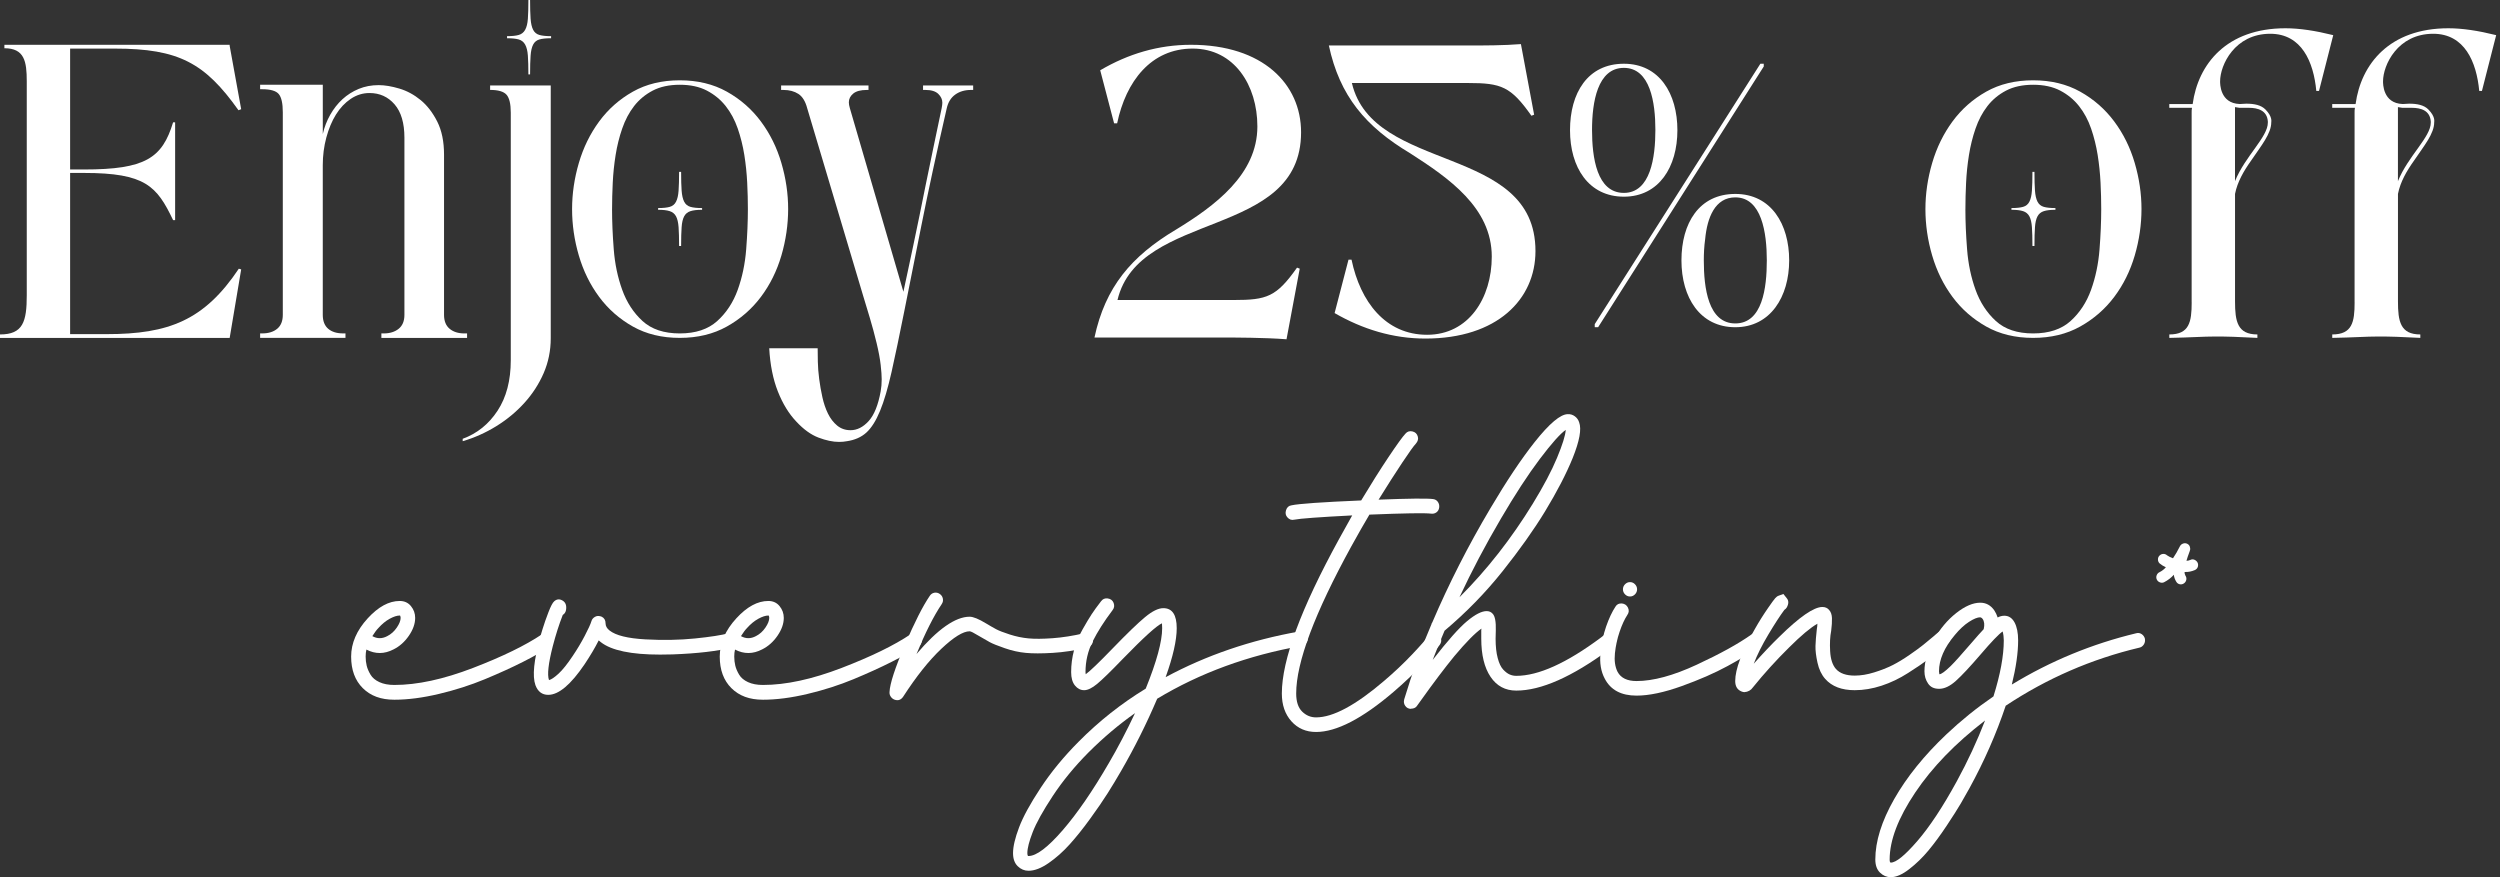
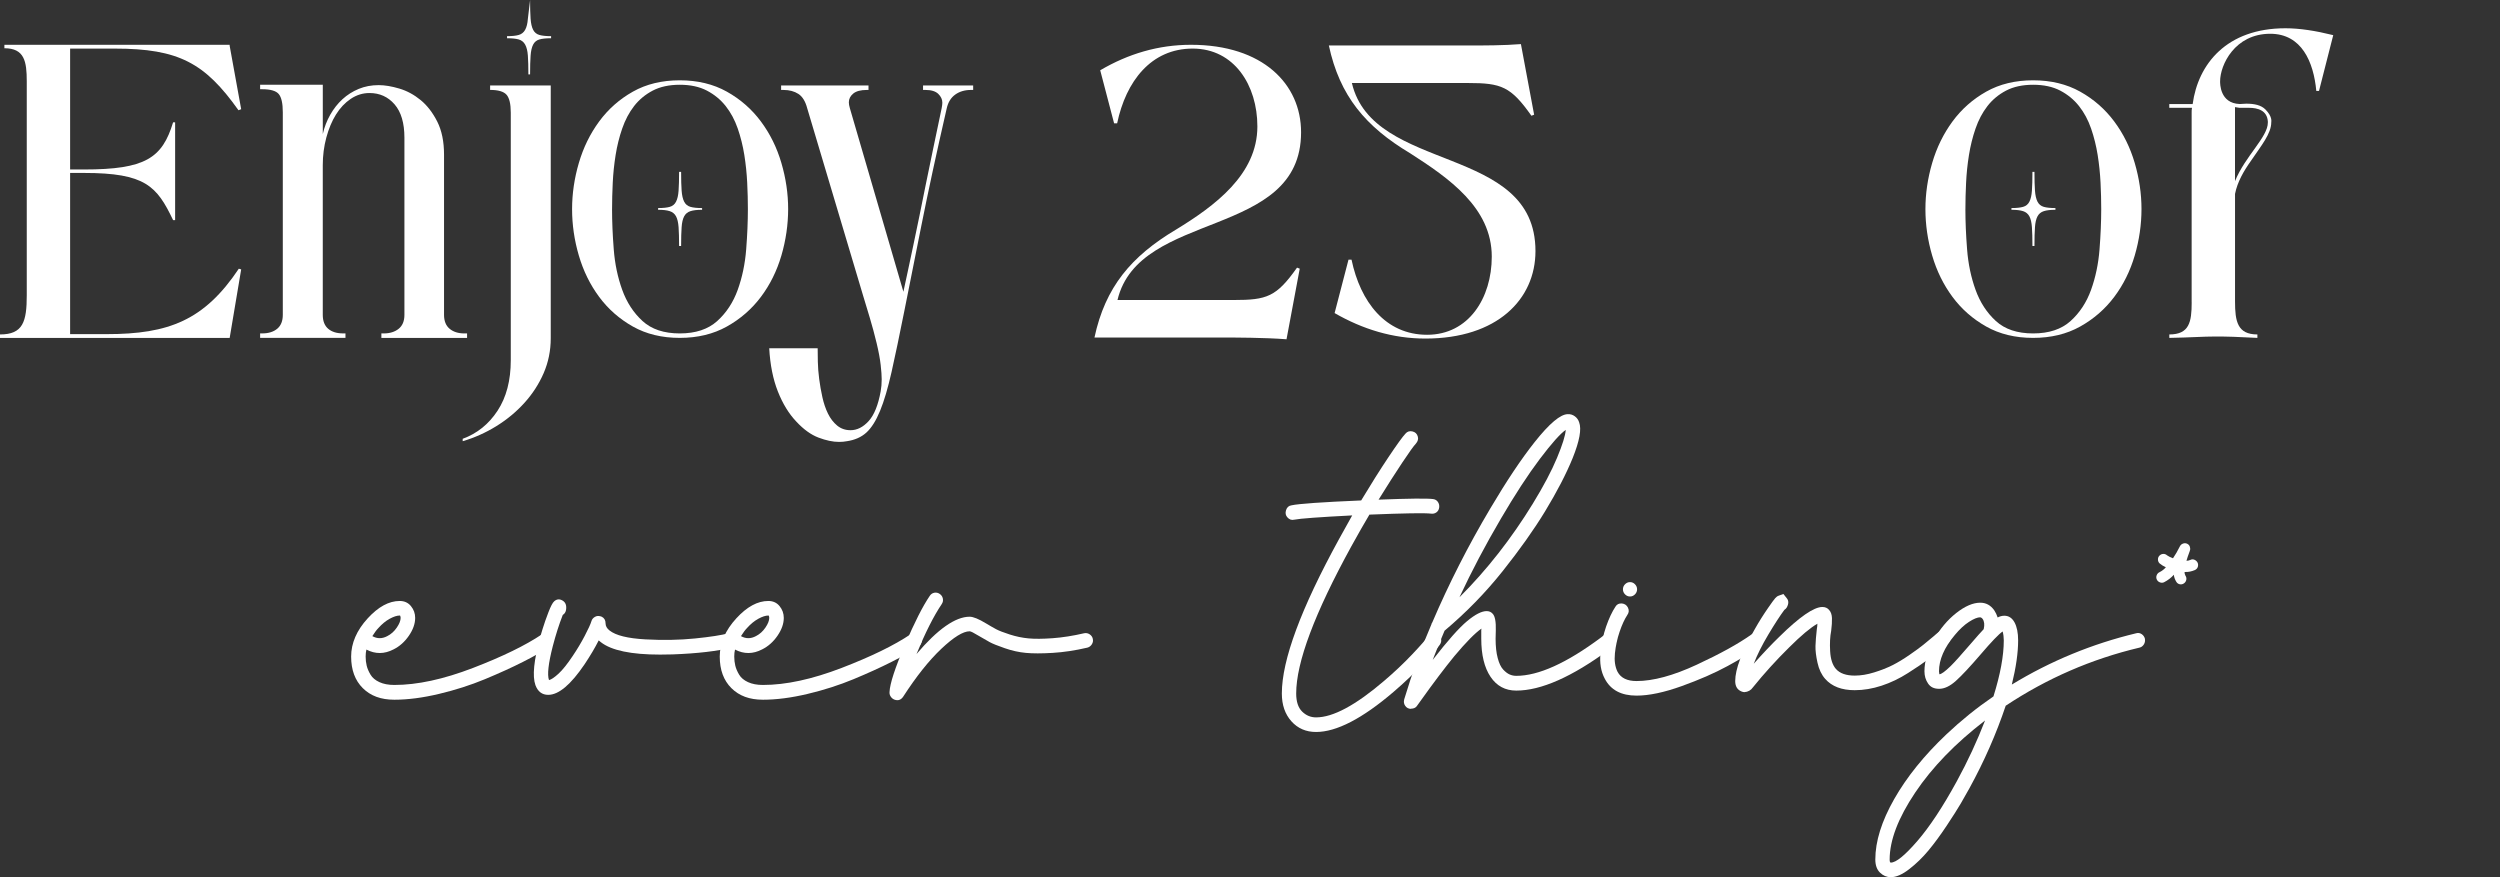
<svg xmlns="http://www.w3.org/2000/svg" width="627" height="220" viewBox="0 0 627 220" fill="none">
  <rect x="0" y="0" width="627" height="220" fill="#333333" stroke="none" />
  <path d="M0 84.742L0 83.879C5.778 83.879 6.712 80.684 6.712 74.033V20.391C6.712 15.383 6.119 12.097 1.104 12.097V11.234H57.601V11.494L60.488 27.389L59.81 27.649C51.401 15.817 44.855 12.188 28.8 12.188H17.585V42.508H21.069C36.446 42.508 40.693 39.659 43.414 30.675H43.921V55.207H43.414C39.333 46.657 36.446 43.375 21.069 43.375H17.585V83.801H26.762C42.309 83.801 51.23 80.346 59.895 67.391L60.488 67.564L57.601 84.755H0L0 84.742Z" fill="white" />
  <path d="M65.238 22.381V21.258H80.956V33.611C81.353 31.885 81.975 30.272 82.824 28.776C83.672 27.28 84.692 25.984 85.881 24.891C87.071 23.799 88.431 22.936 89.958 22.299C91.489 21.666 93.156 21.349 94.972 21.349C96.499 21.349 98.226 21.64 100.154 22.212C102.077 22.789 103.863 23.755 105.505 25.104C107.147 26.457 108.533 28.256 109.667 30.502C110.801 32.748 111.364 35.51 111.364 38.792V78.958C111.364 80.515 111.833 81.681 112.767 82.457C113.701 83.233 114.933 83.623 116.46 83.623H117.142V84.746H95.65V83.623H96.243C97.774 83.623 99.019 83.237 99.983 82.461C100.947 81.685 101.429 80.519 101.429 78.967V34.547C101.429 30.866 100.606 28.078 98.964 26.179C97.322 24.28 95.224 23.331 92.678 23.331C90.981 23.331 89.408 23.82 87.962 24.796C86.517 25.772 85.284 27.081 84.265 28.72C83.246 30.359 82.44 32.284 81.843 34.499C81.246 36.715 80.952 39.026 80.952 41.441V78.963C80.952 80.515 81.404 81.681 82.312 82.457C83.22 83.233 84.466 83.619 86.052 83.619H86.645V84.742H65.238V83.619H65.746C67.332 83.619 68.59 83.229 69.524 82.453C70.458 81.677 70.927 80.51 70.927 78.954V28.165C70.927 25.919 70.586 24.393 69.908 23.586C69.23 22.78 67.839 22.377 65.746 22.377H65.238V22.381Z" fill="white" />
-   <path d="M116.038 110.05C119.663 108.723 122.579 106.377 124.788 103.009C126.997 99.64 128.102 95.421 128.102 90.357V28.252C128.102 26.062 127.748 24.566 127.04 23.76C126.332 22.953 124.959 22.55 122.92 22.55V21.427H138.127V84.829C138.127 87.938 137.53 90.86 136.344 93.596C135.154 96.332 133.538 98.82 131.5 101.066C129.462 103.312 127.112 105.255 124.451 106.898C121.786 108.541 118.985 109.79 116.042 110.657V110.05H116.038ZM132.519 18.665C132.519 16.71 132.477 15.14 132.391 13.957C132.306 12.777 132.08 11.854 131.713 11.191C131.347 10.531 130.805 10.098 130.097 9.894C129.389 9.695 128.413 9.591 127.168 9.591V9.07C128.413 9.07 129.389 8.971 130.097 8.767C130.805 8.567 131.342 8.134 131.713 7.47C132.08 6.811 132.306 5.888 132.391 4.709C132.477 3.529 132.519 1.96 132.519 0L132.946 0C132.946 1.96 132.988 3.529 133.074 4.709C133.159 5.888 133.372 6.811 133.709 7.47C134.05 8.134 134.57 8.567 135.282 8.767C135.99 8.971 136.967 9.07 138.212 9.07V9.591C136.967 9.591 135.99 9.69 135.282 9.894C134.575 10.098 134.05 10.527 133.709 11.191C133.368 11.854 133.159 12.773 133.074 13.957C132.988 15.136 132.946 16.706 132.946 18.665H132.519Z" fill="white" />
+   <path d="M116.038 110.05C119.663 108.723 122.579 106.377 124.788 103.009C126.997 99.64 128.102 95.421 128.102 90.357V28.252C128.102 26.062 127.748 24.566 127.04 23.76C126.332 22.953 124.959 22.55 122.92 22.55V21.427H138.127V84.829C138.127 87.938 137.53 90.86 136.344 93.596C135.154 96.332 133.538 98.82 131.5 101.066C129.462 103.312 127.112 105.255 124.451 106.898C121.786 108.541 118.985 109.79 116.042 110.657V110.05H116.038ZM132.519 18.665C132.519 16.71 132.477 15.14 132.391 13.957C132.306 12.777 132.08 11.854 131.713 11.191C131.347 10.531 130.805 10.098 130.097 9.894C129.389 9.695 128.413 9.591 127.168 9.591V9.07C128.413 9.07 129.389 8.971 130.097 8.767C130.805 8.567 131.342 8.134 131.713 7.47C132.08 6.811 132.306 5.888 132.391 4.709L132.946 0C132.946 1.96 132.988 3.529 133.074 4.709C133.159 5.888 133.372 6.811 133.709 7.47C134.05 8.134 134.57 8.567 135.282 8.767C135.99 8.971 136.967 9.07 138.212 9.07V9.591C136.967 9.591 135.99 9.69 135.282 9.894C134.575 10.098 134.05 10.527 133.709 11.191C133.368 11.854 133.159 12.773 133.074 13.957C132.988 15.136 132.946 16.706 132.946 18.665H132.519Z" fill="white" />
  <path d="M143.478 52.441C143.478 48.582 144.045 44.723 145.175 40.869C146.305 37.01 148.006 33.541 150.27 30.459C152.535 27.38 155.353 24.887 158.722 22.988C162.091 21.089 166.014 20.14 170.487 20.14C174.96 20.14 178.896 21.089 182.295 22.988C185.693 24.887 188.537 27.38 190.831 30.459C193.126 33.541 194.84 37.01 195.97 40.869C197.104 44.728 197.667 48.586 197.667 52.441C197.667 56.295 197.1 60.245 195.97 64.1C194.836 67.959 193.126 71.414 190.831 74.466C188.537 77.519 185.693 79.995 182.295 81.894C178.896 83.793 174.96 84.742 170.487 84.742C166.014 84.742 162.091 83.793 158.722 81.894C155.353 79.995 152.535 77.519 150.27 74.466C148.006 71.414 146.305 67.959 145.175 64.1C144.04 60.241 143.478 56.356 143.478 52.441ZM153.503 52.441C153.503 55.55 153.643 58.919 153.929 62.547C154.211 66.177 154.918 69.558 156.053 72.698C157.187 75.837 158.884 78.442 161.148 80.515C163.413 82.587 166.526 83.624 170.491 83.624C174.457 83.624 177.583 82.587 179.881 80.515C182.175 78.442 183.885 75.837 185.019 72.698C186.149 69.558 186.857 66.177 187.143 62.547C187.424 58.919 187.569 55.55 187.569 52.441C187.569 50.368 187.514 48.166 187.399 45.833C187.284 43.501 187.045 41.185 186.678 38.879C186.311 36.576 185.757 34.356 185.024 32.228C184.286 30.099 183.28 28.226 182.009 26.613C180.734 25 179.165 23.708 177.293 22.728C175.425 21.748 173.156 21.258 170.495 21.258C167.835 21.258 165.57 21.748 163.698 22.728C161.831 23.708 160.27 25.004 159.025 26.613C157.78 28.226 156.786 30.099 156.053 32.228C155.315 34.356 154.765 36.576 154.398 38.879C154.027 41.181 153.788 43.501 153.677 45.833C153.562 48.166 153.507 50.368 153.507 52.441H153.503ZM165.054 52.181C166.3 52.181 167.276 52.081 167.984 51.877C168.692 51.678 169.216 51.244 169.553 50.581C169.894 49.922 170.107 48.998 170.188 47.815C170.274 46.635 170.316 45.066 170.316 43.106H170.824C170.824 45.066 170.866 46.635 170.952 47.815C171.037 48.994 171.25 49.917 171.587 50.581C171.928 51.244 172.448 51.673 173.156 51.877C173.864 52.081 174.841 52.181 176.086 52.181V52.614C174.841 52.614 173.864 52.731 173.156 52.961C172.448 53.191 171.924 53.624 171.587 54.258C171.246 54.891 171.033 55.797 170.952 56.98C170.866 58.16 170.824 59.729 170.824 61.689H170.316C170.316 59.734 170.274 58.164 170.188 56.98C170.103 55.801 169.89 54.895 169.553 54.258C169.212 53.624 168.687 53.191 167.984 52.961C167.276 52.731 166.295 52.614 165.054 52.614V52.181Z" fill="white" />
  <path d="M212.375 110.657C212.089 110.713 211.782 110.757 211.441 110.787C211.1 110.817 210.759 110.83 210.422 110.83C208.891 110.83 207.181 110.47 205.284 109.751C203.386 109.031 201.531 107.691 199.719 105.736C197.851 103.776 196.303 101.257 195.088 98.179C193.869 95.096 193.148 91.484 192.922 87.339H205.071C205.071 88.202 205.083 89.325 205.113 90.708C205.143 92.091 205.254 93.544 205.454 95.07C205.65 96.596 205.923 98.122 206.26 99.648C206.601 101.175 207.066 102.54 207.663 103.75C208.26 104.96 209.023 105.953 209.957 106.729C210.891 107.505 212.008 107.895 213.313 107.895C214.955 107.895 216.469 107.132 217.859 105.606C219.245 104.08 220.251 101.591 220.874 98.135C221.044 97.212 221.13 96.206 221.13 95.113C221.13 94.25 221.044 93.054 220.874 91.528C220.703 90.001 220.366 88.172 219.855 86.043C219.343 83.914 218.776 81.811 218.157 79.739C217.535 77.666 216.968 75.793 216.46 74.124L202.444 27.137C201.992 25.412 201.254 24.215 200.235 23.552C199.216 22.893 197.971 22.559 196.495 22.559H195.903V21.436H217.821V22.559H217.394C215.863 22.559 214.729 22.862 213.996 23.465C213.258 24.072 212.891 24.805 212.891 25.668C212.891 26.071 212.976 26.561 213.147 27.137L226.571 73.174C226.852 71.908 227.206 70.265 227.632 68.249C228.059 66.233 228.524 64.03 229.035 61.641C229.547 59.252 230.067 56.733 230.609 54.084C231.146 51.435 231.671 48.846 232.178 46.31C232.801 43.318 233.436 40.236 234.088 37.066C234.741 33.901 235.436 30.589 236.169 27.133C236.28 26.556 236.34 26.097 236.34 25.75C236.34 24.944 235.999 24.211 235.321 23.547C234.639 22.888 233.564 22.555 232.093 22.555H231.5V21.431H244.071V22.555H243.563C241.977 22.555 240.647 22.945 239.572 23.721C238.493 24.497 237.79 25.637 237.449 27.133C234.899 38.246 232.788 47.992 231.121 56.373C229.449 64.75 228.003 71.995 226.788 78.095C225.569 84.2 224.507 89.264 223.603 93.296C222.694 97.324 221.735 100.581 220.716 103.056C219.697 105.532 218.55 107.344 217.275 108.498C216 109.651 214.371 110.366 212.388 110.657H212.375Z" fill="white" />
  <path d="M294.878 57.622C304.648 51.66 315.351 43.8 315.351 31.707C315.351 21.427 309.573 12.184 299.125 12.184C288.678 12.184 282.389 20.391 280.18 30.927H279.416L275.933 17.625C282.985 13.48 290.546 11.234 298.699 11.234C316.711 11.234 326.31 21.08 326.31 33.173C326.31 60.037 285.702 52.523 280.265 75.243H309.406C317.734 75.243 320.11 74.466 325.295 67.122L325.973 67.382L322.66 85.089C317.052 84.655 309.492 84.655 307.198 84.655H274.491C277.208 71.956 283.753 64.269 294.878 57.618V57.622Z" fill="white" />
  <path d="M368.619 11.407C371.932 11.407 377.284 11.407 381.446 11.06L384.759 28.768L384.081 29.028C378.9 21.687 376.521 20.82 368.193 20.82H339.051C344.403 43.626 385.096 36.021 385.096 62.972C385.096 75.065 375.497 84.911 357.485 84.911C349.332 84.911 341.767 82.579 334.719 78.52L338.202 65.132H338.966C341.175 75.672 347.46 83.962 357.912 83.962C368.363 83.962 374.137 74.718 374.137 64.356C374.137 52.09 363.348 44.658 353.664 38.441C342.535 31.79 335.994 24.102 333.277 11.403H368.619V11.407Z" fill="white" />
-   <path d="M407.269 15.986C416.189 15.986 420.692 23.5 420.692 32.657C420.692 41.814 416.104 49.328 407.269 49.328C398.433 49.328 393.76 41.987 393.76 32.657C393.76 23.326 398.177 15.986 407.269 15.986ZM407.269 48.378C413.981 48.378 415.17 39.395 415.17 32.57C415.17 25.746 413.895 17.022 407.269 17.022C400.642 17.022 399.282 25.659 399.282 32.57C399.282 39.481 400.472 48.378 407.269 48.378ZM399.96 82.067V81.291L441.502 15.986H442.35V16.675L400.808 82.067H399.96ZM435.216 48.638C444.222 48.638 448.725 56.239 448.725 65.309C448.725 74.38 444.052 82.067 435.216 82.067C426.381 82.067 421.707 74.64 421.707 65.309C421.707 55.979 426.125 48.638 435.216 48.638ZM427.315 65.309C427.315 72.22 428.419 81.117 435.216 81.117C442.013 81.117 443.118 72.22 443.118 65.309C443.118 58.398 441.843 49.501 435.216 49.501C430.121 49.501 428.163 54.596 427.656 59.955C427.4 61.767 427.315 63.584 427.315 65.309Z" fill="white" />
  <path d="M482.896 52.441C482.896 48.582 483.463 44.723 484.593 40.869C485.723 37.01 487.424 33.541 489.688 30.459C491.953 27.38 494.771 24.887 498.14 22.988C501.509 21.089 505.432 20.14 509.905 20.14C514.378 20.14 518.314 21.089 521.712 22.988C525.111 24.887 527.955 27.38 530.249 30.459C532.544 33.541 534.258 37.01 535.388 40.869C536.522 44.728 537.085 48.586 537.085 52.441C537.085 56.295 536.518 60.245 535.388 64.1C534.253 67.959 532.544 71.414 530.249 74.466C527.955 77.519 525.111 79.995 521.712 81.894C518.314 83.793 514.378 84.742 509.905 84.742C505.432 84.742 501.509 83.793 498.14 81.894C494.771 79.995 491.953 77.519 489.688 74.466C487.424 71.414 485.723 67.959 484.593 64.1C483.458 60.241 482.896 56.356 482.896 52.441ZM492.921 52.441C492.921 55.55 493.061 58.919 493.347 62.547C493.628 66.177 494.336 69.558 495.471 72.698C496.605 75.837 498.302 78.442 500.566 80.515C502.831 82.587 505.943 83.624 509.909 83.624C513.875 83.624 517.001 82.587 519.299 80.515C521.593 78.442 523.303 75.837 524.437 72.698C525.567 69.558 526.275 66.177 526.561 62.547C526.842 58.919 526.987 55.55 526.987 52.441C526.987 50.368 526.932 48.166 526.817 45.833C526.702 43.501 526.463 41.185 526.096 38.879C525.729 36.576 525.175 34.356 524.442 32.228C523.704 30.099 522.698 28.226 521.427 26.613C520.152 25 518.583 23.708 516.711 22.728C514.843 21.748 512.574 21.258 509.913 21.258C507.253 21.258 504.988 21.748 503.116 22.728C501.249 23.708 499.688 25.004 498.443 26.613C497.198 28.226 496.204 30.099 495.471 32.228C494.733 34.356 494.183 36.576 493.816 38.879C493.445 41.181 493.206 43.501 493.095 45.833C492.98 48.166 492.925 50.368 492.925 52.441H492.921ZM504.472 52.181C505.717 52.181 506.694 52.081 507.402 51.877C508.11 51.678 508.634 51.244 508.971 50.581C509.312 49.922 509.525 48.998 509.606 47.815C509.692 46.635 509.734 45.066 509.734 43.106H510.242C510.242 45.066 510.284 46.635 510.37 47.815C510.455 48.994 510.668 49.917 511.005 50.581C511.346 51.244 511.866 51.673 512.574 51.877C513.282 52.081 514.259 52.181 515.504 52.181V52.614C514.259 52.614 513.282 52.731 512.574 52.961C511.866 53.191 511.342 53.624 511.005 54.258C510.664 54.891 510.451 55.797 510.37 56.98C510.284 58.16 510.242 59.729 510.242 61.689H509.734C509.734 59.734 509.692 58.164 509.606 56.98C509.521 55.801 509.308 54.895 508.971 54.258C508.63 53.624 508.105 53.191 507.402 52.961C506.694 52.731 505.713 52.614 504.472 52.614V52.181Z" fill="white" />
  <path d="M549.664 75.845V28.252C549.664 27.818 549.664 27.476 549.749 27.042H544.057V26.092H549.92C551.28 16.073 558.414 7.089 573.198 7.089C576.682 7.089 580.673 7.692 585.176 8.815L581.607 22.806H580.929C580.251 15.548 577.275 8.468 569.377 8.468C560.457 8.468 556.802 16.328 556.802 20.387C556.802 20.907 556.717 25.915 561.728 26.088C562.324 26.088 562.832 26.001 563.344 26.001C565.382 26.001 567.083 26.348 568.188 27.471C569.97 29.284 569.633 30.493 569.633 30.667C569.633 33.515 567.169 36.455 564.538 40.34C562.755 42.846 561.139 45.608 560.546 48.634V75.585C560.546 80.597 561.139 83.879 566.154 83.879V84.742C561.395 84.482 558.508 84.395 555.702 84.395C552.389 84.395 549.417 84.655 544.065 84.742V83.879C549.076 83.879 549.673 80.77 549.673 75.845H549.664ZM560.538 45.438C563.088 39.134 568.776 34.382 568.776 30.753V30.493C568.606 27.727 566.312 27.038 564.022 27.038H561.642C561.301 26.951 560.879 26.951 560.538 26.864V45.434V45.438Z" fill="white" />
-   <path d="M590.527 75.845V28.252C590.527 27.818 590.527 27.476 590.613 27.042H584.92V26.092H590.783C592.143 16.073 599.277 7.089 614.061 7.089C617.545 7.089 621.537 7.692 626.04 8.815L622.47 22.806H621.792C621.114 15.548 618.138 8.468 610.241 8.468C601.32 8.468 597.666 16.328 597.666 20.387C597.666 20.907 597.58 25.915 602.591 26.088C603.188 26.088 603.695 26.001 604.207 26.001C606.245 26.001 607.947 26.348 609.051 27.471C610.833 29.284 610.497 30.493 610.497 30.667C610.497 33.515 608.032 36.455 605.401 40.34C603.618 42.846 602.002 45.608 601.41 48.634V75.585C601.41 80.597 602.002 83.879 607.017 83.879V84.742C602.258 84.482 599.371 84.395 596.565 84.395C593.252 84.395 590.28 84.655 584.928 84.742V83.879C589.939 83.879 590.536 80.77 590.536 75.845H590.527ZM601.401 45.438C603.951 39.134 609.639 34.382 609.639 30.753V30.493C609.469 27.727 607.175 27.038 604.885 27.038H602.505C602.164 26.951 601.742 26.951 601.401 26.864V45.434V45.438Z" fill="white" />
  <path d="M138.46 159.594C138.716 160.019 138.797 160.47 138.699 160.96C138.605 161.446 138.345 161.836 137.931 162.131C136.204 163.302 133.944 164.594 131.147 166.007C128.349 167.42 125.168 168.869 121.603 170.347C118.038 171.826 114.209 173.053 110.12 174.028C106.026 175.004 102.287 175.489 98.901 175.489C95.515 175.489 92.939 174.522 90.991 172.589C89.042 170.655 88.065 168.014 88.065 164.667C88.065 161.32 89.456 158.086 92.236 155.064C94.888 152.172 97.558 150.724 100.244 150.724C101.425 150.724 102.368 151.153 103.071 152.016C103.775 152.878 104.124 153.858 104.124 154.964C104.124 156.425 103.596 157.921 102.542 159.451C101.489 160.978 100.21 162.118 98.705 162.864C96.402 164.065 94.133 164.082 91.895 162.911C91.767 163.432 91.703 164.017 91.703 164.667C91.703 165.478 91.792 166.245 91.967 166.961C92.142 167.676 92.462 168.422 92.927 169.202C93.391 169.983 94.133 170.607 95.157 171.08C96.18 171.552 97.425 171.787 98.897 171.787C104.649 171.787 111.229 170.364 118.627 167.52C126.025 164.676 131.803 161.858 135.961 159.061C136.311 158.801 136.758 158.719 137.304 158.818C137.752 158.914 138.136 159.178 138.455 159.599L138.46 159.594ZM94.871 157.544C94.453 157.964 93.959 158.632 93.383 159.542C94.598 160.223 95.843 160.223 97.123 159.542C98.082 159.057 98.879 158.341 99.519 157.396C100.159 156.455 100.479 155.64 100.479 154.96C100.479 154.764 100.432 154.569 100.334 154.374H100.24C99.57 154.374 98.734 154.643 97.745 155.181C96.756 155.718 95.796 156.507 94.867 157.544H94.871Z" fill="white" />
  <path d="M184.972 160.128C185.1 160.583 185.036 161.056 184.78 161.541C184.554 161.931 184.188 162.209 183.676 162.369C179.936 163.31 174.934 163.895 168.666 164.125C167.962 164.16 166.922 164.173 165.549 164.173C158.291 164.173 153.336 163.132 150.684 161.051C150.428 160.856 150.253 160.709 150.155 160.613C149.26 162.4 148.079 164.398 146.607 166.61C143.153 171.713 140.117 174.267 137.495 174.267C135.96 174.267 134.889 173.456 134.284 171.83C133.486 169.588 133.883 165.591 135.482 159.837C135.482 159.742 135.683 159.039 136.083 157.743C136.484 156.442 136.97 155.046 137.546 153.55C138.122 152.055 138.599 151.144 138.983 150.819C139.623 150.234 140.326 150.168 141.094 150.624C141.861 151.079 142.147 151.877 141.955 153.013C141.857 153.533 141.588 153.941 141.141 154.231C140.211 156.603 139.384 159.204 138.646 162.031C137.529 166.389 137.209 169.233 137.687 170.564C138.262 170.434 139.06 169.896 140.083 168.955C141.107 168.014 142.288 166.536 143.631 164.52C144.748 162.864 145.759 161.181 146.65 159.473C147.546 157.765 148.104 156.542 148.33 155.792C148.458 155.337 148.744 154.981 149.191 154.721C149.639 154.461 150.104 154.413 150.582 154.574H150.675C150.705 154.574 150.722 154.582 150.722 154.6C150.722 154.617 150.739 154.626 150.769 154.626C150.799 154.626 150.85 154.643 150.914 154.673C151.554 154.999 151.874 155.549 151.874 156.33C151.874 157.01 152.211 157.613 152.88 158.133C154.445 159.369 157.434 160.106 161.848 160.353C166.257 160.596 170.397 160.522 174.265 160.132C178.133 159.742 180.96 159.304 182.751 158.814C183.228 158.684 183.685 158.749 184.12 159.009C184.55 159.269 184.832 159.642 184.96 160.132L184.972 160.128Z" fill="white" />
  <path d="M230.907 159.594C231.163 160.019 231.244 160.47 231.146 160.96C231.052 161.446 230.792 161.836 230.378 162.131C228.651 163.302 226.391 164.594 223.594 166.007C220.797 167.42 217.615 168.869 214.051 170.347C210.486 171.826 206.657 173.053 202.567 174.028C198.474 175.004 194.734 175.489 191.348 175.489C187.962 175.489 185.387 174.522 183.438 172.589C181.489 170.655 180.513 168.014 180.513 164.667C180.513 161.32 181.903 158.086 184.683 155.064C187.335 152.172 190.005 150.724 192.691 150.724C193.872 150.724 194.815 151.153 195.518 152.016C196.222 152.878 196.572 153.858 196.572 154.964C196.572 156.425 196.043 157.921 194.99 159.451C193.936 160.978 192.657 162.118 191.152 162.864C188.849 164.065 186.581 164.082 184.342 162.911C184.214 163.432 184.15 164.017 184.15 164.667C184.15 165.478 184.24 166.245 184.414 166.961C184.589 167.676 184.909 168.422 185.374 169.202C185.839 169.983 186.581 170.607 187.604 171.08C188.627 171.552 189.873 171.787 191.344 171.787C197.096 171.787 203.676 170.364 211.074 167.52C218.473 164.676 224.251 161.858 228.408 159.061C228.758 158.801 229.206 158.719 229.751 158.818C230.199 158.914 230.583 159.178 230.903 159.599L230.907 159.594ZM187.323 157.544C186.905 157.964 186.41 158.632 185.834 159.542C187.05 160.223 188.295 160.223 189.574 159.542C190.534 159.057 191.331 158.341 191.971 157.396C192.61 156.455 192.93 155.64 192.93 154.96C192.93 154.764 192.883 154.569 192.785 154.374H192.691C192.022 154.374 191.186 154.643 190.197 155.181C189.207 155.718 188.248 156.507 187.318 157.544H187.323Z" fill="white" />
  <path d="M274.065 160.18C274.193 160.665 274.12 161.129 273.847 161.572C273.575 162.01 273.199 162.296 272.722 162.426C269.651 163.141 266.743 163.579 263.997 163.744C261.247 163.909 259.008 163.909 257.285 163.744C255.558 163.583 253.801 163.193 252.01 162.573C250.22 161.957 248.966 161.45 248.245 161.06C247.525 160.67 246.591 160.132 245.439 159.451C244.224 158.706 243.474 158.328 243.184 158.328C241.555 158.328 239.188 159.79 236.088 162.716C232.988 165.643 229.79 169.658 226.498 174.757C225.956 175.537 225.253 175.78 224.387 175.489C224.003 175.359 223.683 175.116 223.428 174.757C223.172 174.397 223.061 174.007 223.091 173.586C223.184 171.474 224.464 167.542 226.928 161.788C229.359 156.1 231.453 151.972 233.21 149.406C233.495 148.985 233.879 148.733 234.361 148.651C234.839 148.569 235.286 148.677 235.704 148.968C236.118 149.258 236.374 149.648 236.472 150.138C236.566 150.624 236.472 151.083 236.186 151.504C234.173 154.496 232.063 158.671 229.858 164.034C235.163 157.795 239.606 154.673 243.188 154.673C244.083 154.673 245.444 155.228 247.264 156.33C248.288 156.945 249.149 157.444 249.853 157.817C250.556 158.19 251.691 158.632 253.256 159.135C254.821 159.638 256.39 159.963 257.955 160.11C259.52 160.258 261.537 160.241 263.997 160.063C266.458 159.885 269.097 159.469 271.907 158.818C272.385 158.719 272.833 158.801 273.25 159.061C273.698 159.352 273.971 159.729 274.065 160.184V160.18Z" fill="white" />
-   <path d="M327.959 159.885C328.053 160.371 327.951 160.821 327.648 161.225C327.345 161.632 326.953 161.884 326.471 161.979C313.043 164.351 300.963 168.773 290.221 175.242C287.569 181.481 284.546 187.53 281.16 193.379C280.072 195.265 278.955 197.116 277.804 198.937C276.653 200.758 275.181 202.904 273.39 205.371C271.599 207.843 269.881 209.985 268.235 211.806C266.589 213.627 264.841 215.179 262.986 216.462C261.131 217.745 259.455 218.387 257.95 218.387C256.926 218.387 256.022 218.006 255.242 217.243C254.457 216.479 254.069 215.383 254.069 213.952C254.069 212.326 254.573 210.18 255.579 207.517C256.585 204.851 258.393 201.543 260.999 197.597C263.604 193.647 266.76 189.806 270.469 186.069C275.582 180.9 281.211 176.448 287.347 172.71C290.098 165.916 291.471 160.861 291.471 157.548C291.471 156.997 291.454 156.59 291.424 156.33C290.115 156.885 286.823 159.872 281.548 165.3C278.576 168.387 276.448 170.46 275.169 171.518C273.889 172.576 272.802 173.1 271.906 173.1C271.011 173.1 270.243 172.71 269.604 171.93C268.964 171.149 268.644 170.026 268.644 168.565C268.644 166.714 268.883 164.884 269.365 163.08C269.843 161.277 270.546 159.555 271.476 157.912C272.401 156.269 273.169 154.986 273.778 154.062C274.384 153.134 275.169 152.055 276.128 150.819C276.542 150.234 277.105 149.991 277.808 150.086C278.542 150.186 279.036 150.559 279.296 151.209C279.552 151.89 279.454 152.51 279.006 153.061C276.896 155.857 275.241 158.459 274.043 160.861C272.845 163.267 272.243 165.834 272.243 168.565C272.243 168.63 272.252 168.721 272.269 168.834C272.286 168.947 272.295 169.038 272.295 169.103C273.412 168.292 275.633 166.163 278.959 162.716C282.635 158.914 285.377 156.265 287.185 154.769C288.989 153.273 290.515 152.527 291.765 152.527C294.004 152.527 295.121 154.201 295.121 157.548C295.121 160.57 294.195 164.667 292.341 169.836C302.536 164.342 313.708 160.522 325.857 158.376C326.369 158.281 326.834 158.393 327.247 158.719C327.631 159.009 327.87 159.404 327.968 159.889L327.959 159.885ZM278.043 191.48C280.345 187.547 282.55 183.337 284.661 178.854C280.601 181.715 276.717 184.998 273.007 188.7C269.489 192.243 266.504 195.885 264.039 199.622C261.579 203.359 259.898 206.382 259.003 208.692C258.108 210.999 257.66 212.755 257.66 213.956C257.66 214.182 257.685 214.364 257.732 214.494C257.779 214.624 257.813 214.689 257.826 214.689H257.946C259.928 214.689 262.807 212.512 266.576 208.155C270.218 203.927 274.039 198.369 278.038 191.48H278.043Z" fill="white" />
  <path d="M360.662 159.105C361.075 159.395 361.331 159.785 361.429 160.275C361.523 160.761 361.429 161.22 361.143 161.641C360.538 162.552 359.114 164.186 356.875 166.54C354.636 168.899 352.176 171.227 349.489 173.538C341.656 180.233 335.183 183.58 330.07 183.58C327.546 183.58 325.482 182.687 323.883 180.9C322.284 179.114 321.486 176.79 321.486 173.929C321.486 165.543 326.266 152.64 335.823 135.215C337.643 131.898 338.748 129.916 339.132 129.266C330.885 129.687 326.04 130.046 324.603 130.337C323.934 130.502 323.358 130.307 322.876 129.752C322.429 129.266 322.318 128.663 322.54 127.948C322.766 127.233 323.226 126.825 323.93 126.73C325.721 126.339 331.537 125.932 341.383 125.511C343.844 121.414 346.129 117.794 348.24 114.637C350.351 111.485 351.771 109.517 352.508 108.736C352.956 108.216 353.532 108.038 354.235 108.199C354.939 108.363 355.387 108.784 355.579 109.465C355.77 110.085 355.608 110.683 355.101 111.268C354.589 111.789 353.447 113.38 351.673 116.046C349.899 118.713 347.924 121.8 345.75 125.312C353.357 125.021 357.911 124.969 359.416 125.164C359.928 125.229 360.329 125.464 360.615 125.871C360.9 126.279 361.015 126.743 360.951 127.263C360.887 127.783 360.666 128.191 360.282 128.481C359.898 128.772 359.45 128.889 358.939 128.824C357.438 128.629 352.274 128.711 343.451 129.067C342.172 131.213 340.671 133.845 338.944 136.966C329.703 153.802 325.085 166.124 325.085 173.924C325.085 175.971 325.58 177.484 326.574 178.459C327.563 179.435 328.731 179.921 330.074 179.921C334.326 179.921 340.014 176.864 347.144 170.755C349.668 168.609 352.009 166.402 354.167 164.125C356.325 161.849 357.66 160.323 358.171 159.543C358.457 159.152 358.841 158.909 359.323 158.81C359.834 158.71 360.282 158.81 360.666 159.1L360.662 159.105Z" fill="white" />
  <path d="M403.986 158.814C404.481 158.909 404.856 159.174 405.112 159.594C405.367 160.019 405.448 160.479 405.35 160.986C405.257 161.489 404.997 161.871 404.583 162.131C404.519 162.165 404.382 162.27 404.174 162.447C403.965 162.625 403.781 162.764 403.623 162.864C394.289 169.753 386.507 173.2 380.273 173.2C377.522 173.2 375.373 172.047 373.825 169.74C372.273 167.433 371.501 164.247 371.501 160.184V158.038C371.501 158.008 371.51 157.942 371.527 157.843C371.544 157.747 371.552 157.682 371.552 157.648C369.924 158.784 367.651 161.095 364.742 164.572C362.346 167.498 359.498 171.266 356.206 175.884C355.694 176.63 355.391 177.054 355.293 177.15C354.973 177.54 354.508 177.735 353.903 177.735V177.783C353.263 177.783 352.769 177.523 352.415 177.002C352.095 176.547 352.014 176.01 352.176 175.394C354.159 168.795 356.427 162.538 358.986 156.624C359.02 156.429 359.097 156.252 359.225 156.087C363.378 146.37 368.239 136.827 373.8 127.467C377.859 120.607 381.552 115.084 384.878 110.891C388.588 106.213 391.368 103.871 393.223 103.871C393.863 103.841 394.447 104.019 394.971 104.409C395.5 104.799 395.858 105.302 396.05 105.922C396.69 107.613 396.148 110.6 394.421 114.893C392.792 118.89 390.473 123.361 387.471 128.299C384.656 132.917 381.117 137.903 376.849 143.266C372.58 148.629 367.732 153.602 362.295 158.185C361.08 161.047 360.09 163.484 359.323 165.5C363.062 160.691 365.941 157.448 367.953 155.775C369.966 154.101 371.599 153.264 372.844 153.264C373.484 153.264 373.996 153.494 374.38 153.945C374.955 154.561 375.211 155.961 375.147 158.138C375.147 158.302 375.139 158.61 375.122 159.065C375.105 159.521 375.096 159.894 375.096 160.188C375.096 162.105 375.271 163.722 375.625 165.04C375.974 166.358 376.431 167.316 376.994 167.915C377.552 168.517 378.098 168.929 378.622 169.159C379.151 169.389 379.701 169.502 380.277 169.502C385.837 169.502 392.92 166.302 401.517 159.898C402.029 159.477 402.395 159.2 402.621 159.07C403.035 158.81 403.491 158.727 403.99 158.827L403.986 158.814ZM376.388 130.146C372.584 136.615 369.13 143.162 366.03 149.796C372.904 142.936 379.04 135.106 384.443 126.296C387.13 121.908 389.151 118.08 390.507 114.815C391.867 111.55 392.592 109.217 392.69 107.817C391.317 108.762 389.151 111.19 386.191 115.105C383.232 119.025 379.966 124.037 376.384 130.146H376.388Z" fill="white" />
  <path d="M441.846 159.542C442.131 159.933 442.229 160.388 442.131 160.908C442.037 161.394 441.777 161.801 441.364 162.126C439.189 163.653 436.49 165.296 433.262 167.052C430.034 168.808 426.205 170.481 421.778 172.073C417.352 173.664 413.57 174.462 410.44 174.462C406.602 174.462 403.95 173.048 402.479 170.221C401.519 168.435 401.161 166.315 401.4 163.861C401.639 161.407 402.112 159.165 402.815 157.132C403.519 155.103 404.304 153.433 405.165 152.133C405.515 151.547 406.06 151.287 406.794 151.352C407.463 151.417 407.962 151.76 408.282 152.375C408.602 153.026 408.555 153.641 408.137 154.227C407.434 155.298 406.785 156.707 406.197 158.445C405.604 160.184 405.216 161.979 405.024 163.835C404.832 165.686 405.054 167.247 405.694 168.513C406.525 170.039 408.107 170.807 410.44 170.807C414.627 170.807 419.663 169.441 425.544 166.709C431.424 163.978 436.012 161.446 439.304 159.104C439.718 158.814 440.174 158.706 440.673 158.788C441.168 158.87 441.56 159.122 441.846 159.542ZM410.052 149.063C409.698 149.423 409.284 149.601 408.807 149.601C408.329 149.601 407.911 149.423 407.561 149.063C407.208 148.707 407.033 148.282 407.033 147.797C407.033 147.311 407.208 146.886 407.561 146.531C407.911 146.175 408.329 145.993 408.807 145.993C409.284 145.993 409.702 146.171 410.052 146.531C410.401 146.891 410.581 147.311 410.581 147.797C410.581 148.282 410.406 148.707 410.052 149.063Z" fill="white" />
  <path d="M488.737 158.862C489.057 159.252 489.185 159.698 489.121 160.201C489.057 160.704 488.835 161.121 488.451 161.446C488.387 161.511 488.225 161.632 487.974 161.81C487.718 161.988 487.509 162.161 487.351 162.322C485.816 163.622 484.507 164.68 483.419 165.491C482.332 166.306 480.712 167.403 478.554 168.782C476.396 170.165 474.175 171.227 471.889 171.977C469.603 172.727 467.356 173.1 465.152 173.1C461.89 173.1 459.429 172.159 457.766 170.273C456.841 169.233 456.193 167.876 455.826 166.202C455.459 164.529 455.289 163.132 455.323 162.009C455.353 160.886 455.468 159.482 455.66 157.791C455.689 157.626 455.724 157.401 455.758 157.11C455.787 156.82 455.805 156.59 455.805 156.429C454.078 157.405 451.711 159.386 448.709 162.378C445.447 165.595 442.428 168.929 439.647 172.372C439.136 173.122 438.419 173.525 437.49 173.59C437.298 173.59 437.076 173.543 436.82 173.443C435.733 173.022 435.191 172.142 435.191 170.811C435.191 167.819 436.837 163.466 440.129 157.743C441.153 155.922 442.287 154.118 443.532 152.332C444.364 151.131 444.922 150.364 445.212 150.038C445.498 149.713 445.788 149.501 446.074 149.405L447.272 148.968L448.086 149.991C448.628 150.606 448.645 151.387 448.133 152.332C448.005 152.562 447.796 152.77 447.511 152.965C446.423 154.426 445.089 156.486 443.507 159.131C441.925 161.78 440.701 164.225 439.839 166.467C442.172 163.835 444.317 161.576 446.266 159.69C451.314 154.717 454.913 152.232 457.054 152.232C457.757 152.232 458.316 152.475 458.734 152.965C459.182 153.451 459.421 154.136 459.455 155.012C459.484 155.887 459.421 156.945 459.263 158.181C458.977 159.612 458.888 161.324 458.998 163.323C459.109 165.322 459.6 166.809 460.461 167.785C461.45 168.89 463.02 169.441 465.16 169.441C466.695 169.441 468.324 169.172 470.051 168.634C471.778 168.097 473.305 167.499 474.631 166.831C475.957 166.163 477.394 165.296 478.946 164.221C480.494 163.15 481.637 162.313 482.375 161.71C483.108 161.108 484.004 160.371 485.061 159.49C485.189 159.36 485.326 159.239 485.471 159.126C485.616 159.013 485.756 158.892 485.901 158.762C486.046 158.632 486.149 158.55 486.212 158.519C486.596 158.229 487.044 158.112 487.556 158.177C488.067 158.242 488.468 158.467 488.754 158.857L488.737 158.862Z" fill="white" />
  <path d="M537.938 160.18C538.032 160.7 537.955 161.173 537.699 161.593C537.413 162.048 537.042 162.326 536.595 162.421C524.544 165.283 513.355 170.143 503.031 176.998C500.665 184.052 497.629 190.959 493.919 197.719C493.279 198.889 492.558 200.155 491.761 201.521C490.959 202.887 489.778 204.747 488.213 207.106C486.648 209.46 485.13 211.524 483.659 213.297C482.188 215.066 480.585 216.627 478.84 217.975C477.101 219.324 475.557 220 474.214 220C473.19 220 472.291 219.618 471.506 218.855C470.721 218.092 470.329 216.995 470.329 215.565C470.329 211.012 471.903 205.97 475.054 200.424C478.201 194.883 482.576 189.463 488.166 184.165C491.842 180.688 495.774 177.518 499.961 174.657C501.688 169.133 502.549 164.45 502.549 160.613C502.549 159.833 502.456 159.087 502.264 158.372C501.304 159.022 499.449 160.956 496.703 164.173C494.051 167.26 491.987 169.463 490.516 170.781C489.045 172.099 487.655 172.753 486.345 172.753C485.036 172.753 484.171 172.316 483.565 171.435C482.96 170.56 482.653 169.532 482.653 168.366C482.653 165.829 483.437 163.189 485.002 160.444C486.567 157.7 488.448 155.462 490.635 153.741C492.823 152.02 494.831 151.157 496.652 151.157C498.089 151.157 499.257 151.79 500.153 153.06C500.503 153.581 500.793 154.183 501.014 154.864C501.556 154.574 502.119 154.426 502.694 154.426C503.782 154.426 504.626 154.981 505.236 156.082C505.841 157.188 506.148 158.701 506.148 160.618C506.148 163.705 505.62 167.394 504.566 171.687C514.284 165.773 524.689 161.48 535.785 158.814C536.262 158.684 536.71 158.758 537.128 159.035C537.541 159.313 537.814 159.694 537.942 160.18H537.938ZM490.755 195.963C493.505 190.925 495.867 185.839 497.85 180.701C490.435 186.389 484.593 192.42 480.324 198.79C476.056 205.159 473.924 210.752 473.924 215.56C473.924 216.08 474.018 216.341 474.21 216.341C475.523 216.341 477.727 214.554 480.828 210.977C483.928 207.4 487.237 202.397 490.755 195.963ZM497.513 157.791C497.769 156.685 497.671 155.822 497.228 155.207C497.1 155.012 496.908 154.881 496.652 154.816C495.948 154.816 495.006 155.198 493.825 155.961C492.644 156.724 491.458 157.821 490.277 159.252C487.625 162.404 486.299 165.443 486.299 168.37C486.299 168.535 486.333 168.778 486.392 169.103C486.87 169.103 487.812 168.422 489.22 167.056C490.209 166.081 491.791 164.325 493.966 161.793C495.757 159.711 496.938 158.38 497.513 157.795V157.791Z" fill="white" />
  <path d="M551.165 141.124C551.31 141.471 551.323 141.827 551.203 142.195C551.079 142.542 550.841 142.798 550.474 142.972C549.651 143.318 548.849 143.479 548.073 143.453H547.89C547.864 143.726 547.937 144.034 548.107 144.376C548.325 144.697 548.397 145.044 548.325 145.413C548.252 145.781 548.06 146.08 547.745 146.302C547.429 146.523 547.088 146.605 546.726 146.54C546.363 146.479 546.069 146.289 545.851 145.968C545.489 145.4 545.271 144.797 545.195 144.155C544.517 144.918 543.689 145.547 542.721 146.041C542.38 146.189 542.03 146.189 541.668 146.041C541.306 145.894 541.05 145.647 540.905 145.3C540.76 144.957 540.76 144.602 540.905 144.246C541.05 143.891 541.293 143.635 541.634 143.488C542.265 143.167 542.785 142.759 543.199 142.269C542.593 142 542.073 141.675 541.634 141.307C541.369 141.059 541.229 140.739 541.216 140.344C541.203 139.949 541.331 139.616 541.6 139.347C541.864 139.078 542.18 138.935 542.546 138.922C542.909 138.909 543.224 139.026 543.493 139.273C543.834 139.52 544.329 139.767 544.986 140.014C545.591 139.126 546.163 138.141 546.696 137.057C546.866 136.71 547.126 136.472 547.476 136.338C547.826 136.203 548.171 136.207 548.512 136.355C548.875 136.528 549.105 136.775 549.203 137.096C549.301 137.417 549.331 137.669 549.293 137.855C549.259 138.042 549.216 138.18 549.165 138.28C548.777 139.316 548.508 140.105 548.363 140.647C548.7 140.647 549.028 140.574 549.344 140.426C549.681 140.253 550.03 140.24 550.38 140.392C550.73 140.543 550.994 140.786 551.161 141.133L551.165 141.124Z" fill="white" />
</svg>